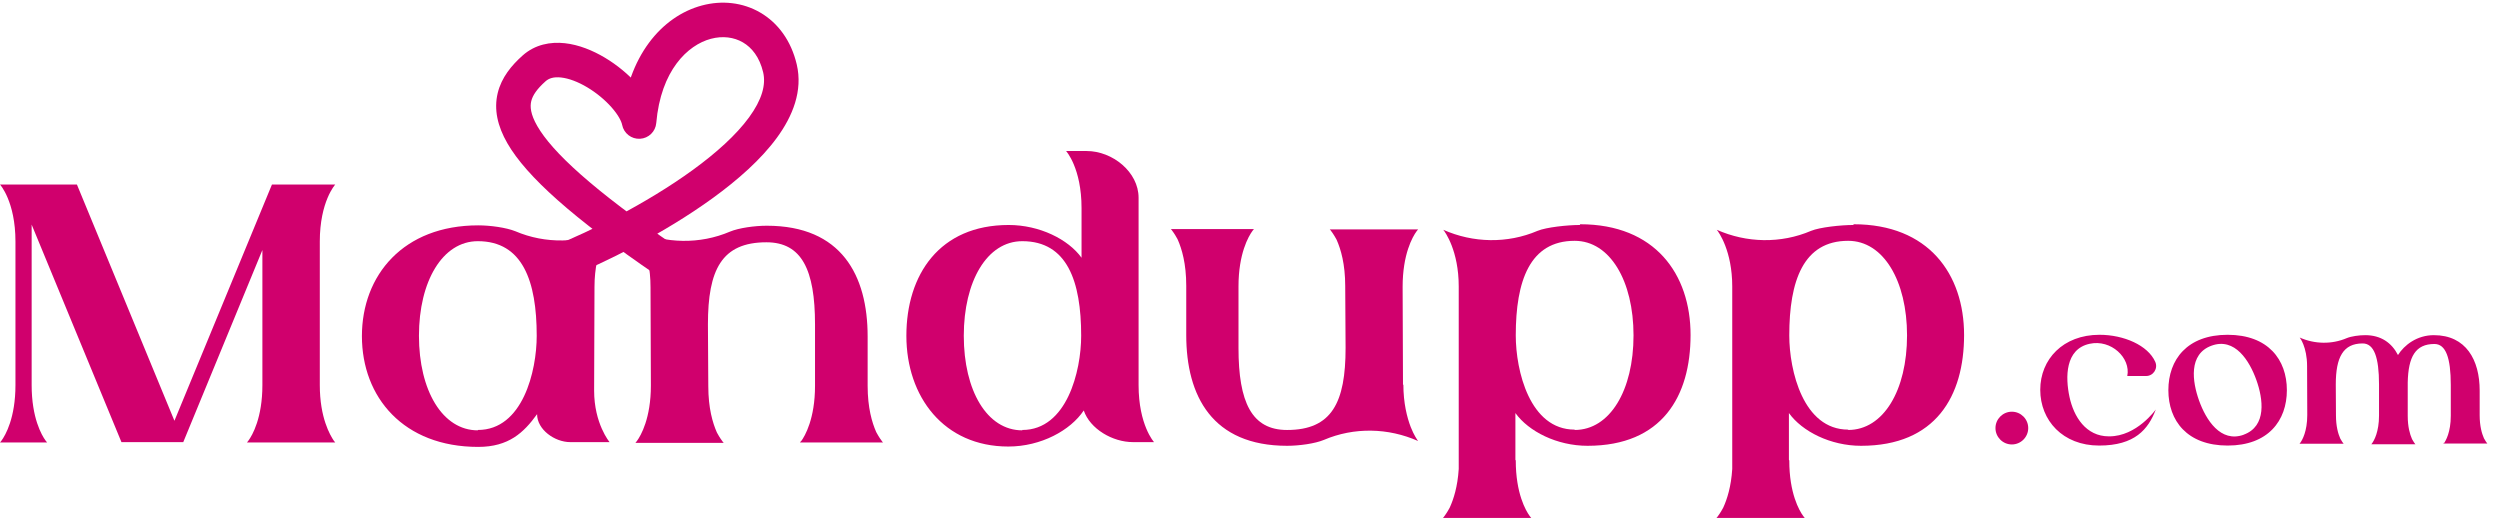
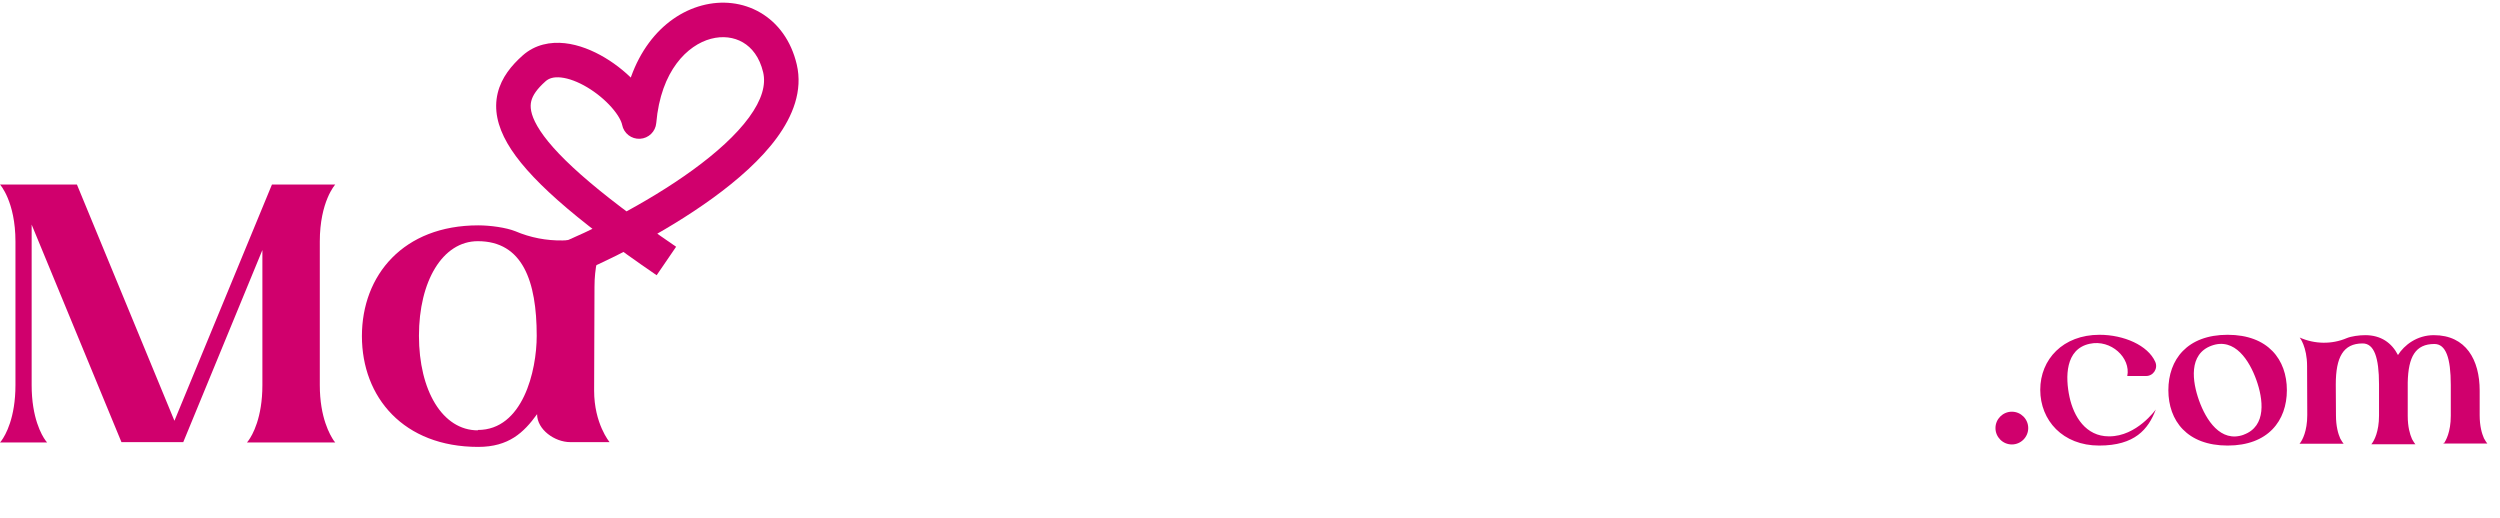
<svg xmlns="http://www.w3.org/2000/svg" width="251" height="52" viewBox="0 0 251 52" fill="none">
-   <path d="M186.073 22.589L186.11 22.515C193.61 22.515 197.194 27.503 197.194 33.637C197.194 39.77 194.349 44.758 186.849 44.758C183.782 44.758 180.937 43.317 179.607 41.47V46.162L179.644 46.236C179.644 49.525 180.641 51.261 181.048 51.815L181.196 52H172.328L172.402 51.926C172.513 51.778 172.735 51.483 172.993 51.002L173.03 50.928C173.4 50.116 173.806 48.859 173.917 47.086V28.76C173.917 25.176 172.55 23.291 172.365 23.07C175.358 24.4 178.794 24.474 181.824 23.18C182.711 22.811 184.854 22.589 186.073 22.589ZM185.556 43.133V43.169C189.103 43.169 191.467 39.179 191.467 33.674C191.467 28.205 189.103 24.178 185.556 24.178C181.048 24.178 179.644 28.205 179.644 33.674C179.644 37.221 181.048 43.133 185.556 43.133Z" fill="#D0006D" />
-   <path d="M158.612 22.589L158.649 22.515C166.149 22.515 169.733 27.503 169.733 33.637C169.733 39.77 166.888 44.758 159.388 44.758C156.321 44.758 153.476 43.317 152.146 41.47V46.162L152.183 46.236C152.183 49.525 153.181 51.261 153.587 51.815L153.735 52H144.867L144.941 51.926C145.052 51.778 145.274 51.483 145.532 51.002L145.569 50.928C145.939 50.116 146.345 48.859 146.456 47.086V28.76C146.456 25.176 145.089 23.291 144.904 23.07C147.897 24.4 151.333 24.474 154.363 23.18C155.25 22.811 157.393 22.589 158.612 22.589ZM158.095 43.133V43.169C161.642 43.169 164.006 39.179 164.006 33.674C164.006 28.205 161.642 24.178 158.095 24.178C153.587 24.178 152.183 28.205 152.183 33.674C152.183 37.221 153.587 43.133 158.095 43.133Z" fill="#D0006D" />
-   <path d="M140.861 38.662L140.898 38.588C140.898 40.472 141.268 41.913 141.637 42.874C141.97 43.724 142.302 44.167 142.376 44.278C139.383 42.948 135.947 42.874 132.917 44.167C132.031 44.537 130.442 44.758 129.223 44.758C121.722 44.758 119.099 39.77 119.099 33.637V28.686C119.099 26.469 118.655 24.991 118.249 24.067L118.212 23.994C117.953 23.513 117.732 23.218 117.621 23.07L117.547 22.996H125.897L125.749 23.181C125.343 23.735 124.345 25.471 124.345 28.76V34.93C124.345 40.398 125.675 43.17 129.223 43.17C133.73 43.17 135.097 40.398 135.097 34.93L135.06 28.723C135.06 26.506 134.617 25.028 134.211 24.104L134.174 24.03C133.915 23.55 133.693 23.255 133.582 23.107L133.508 23.033H142.376L142.228 23.218C141.822 23.772 140.824 25.508 140.824 28.797L140.861 38.662Z" fill="#D0006D" />
-   <path d="M114.314 38.699V38.662C114.314 42.689 115.866 44.389 115.866 44.389H113.76C111.691 44.389 109.437 43.059 108.809 41.211C107.479 43.206 104.523 44.832 101.235 44.832C94.769 44.832 91 39.844 91 33.711C91 27.577 94.325 22.589 101.272 22.589C104.375 22.589 107.257 24.03 108.587 25.878V20.89C108.587 16.862 107.036 15.163 107.036 15.163H109.105C111.691 15.163 114.314 17.269 114.314 19.855V38.699ZM102.639 43.206V43.169C107.109 43.169 108.55 37.258 108.55 33.711C108.55 28.242 107.146 24.215 102.639 24.215C99.092 24.215 96.764 28.242 96.764 33.711C96.764 39.216 99.092 43.206 102.639 43.206Z" fill="#D0006D" />
-   <path d="M80.46 44.241L80.424 44.315C80.83 43.761 81.828 42.024 81.828 38.736V32.565C81.828 27.097 80.498 24.326 76.95 24.326C72.443 24.326 71.076 27.097 71.076 32.565L71.113 38.773C71.113 40.989 71.556 42.467 71.962 43.391L71.999 43.465C72.258 43.945 72.48 44.241 72.591 44.389L72.664 44.462H63.797L63.945 44.278C64.351 43.724 65.349 41.987 65.349 38.699L65.312 28.833C65.312 26.949 64.942 25.508 64.573 24.547C64.24 23.698 63.908 23.254 63.834 23.143C66.827 24.474 70.263 24.547 73.293 23.254C74.179 22.885 75.768 22.663 76.987 22.663C84.488 22.663 87.111 27.651 87.111 33.785V38.736C87.111 40.952 87.555 42.43 87.961 43.354L87.998 43.428C88.257 43.908 88.478 44.204 88.589 44.352L88.663 44.426H80.313L80.46 44.241Z" fill="#D0006D" />
  <path d="M59.687 28.797L59.65 39.216C59.65 42.541 61.202 44.389 61.202 44.389H57.249C55.697 44.389 53.923 43.133 53.923 41.581C52.593 43.428 51.078 44.869 48.012 44.869C40.511 44.869 36.336 39.881 36.336 33.748C36.336 27.614 40.511 22.626 48.012 22.626C49.231 22.626 50.82 22.848 51.743 23.217C54.773 24.511 58.209 24.437 61.239 23.07C61.239 23.07 59.687 24.991 59.687 28.797ZM47.975 43.206V43.169C52.482 43.169 53.886 37.258 53.886 33.711C53.886 28.242 52.482 24.215 47.975 24.215C44.428 24.215 42.063 28.242 42.063 33.711C42.063 39.216 44.428 43.206 47.975 43.206Z" fill="#D0006D" />
  <path d="M32.108 38.662C32.108 41.95 33.142 43.687 33.512 44.241L33.66 44.426H24.792L24.94 44.241C25.346 43.687 26.344 41.95 26.344 38.662V25.102L18.4 44.389H12.193L3.178 22.552V38.662C3.178 41.95 4.175 43.687 4.582 44.241L4.729 44.426H0L0.148 44.241C0.554 43.687 1.552 41.95 1.552 38.662V24.252C1.552 20.224 0 18.525 0 18.525H7.722L17.513 42.246L27.305 18.525H33.66C33.66 18.525 32.108 20.224 32.108 24.252V38.662Z" fill="#D0006D" />
  <path d="M64.162 12.204L62.463 12.538C62.63 13.385 63.394 13.98 64.256 13.933C65.118 13.886 65.814 13.213 65.888 12.353L64.162 12.204ZM53.626 6.863L52.475 5.569L53.626 6.863ZM57.124 27.813C60.528 26.459 66.578 23.511 71.581 19.875C74.078 18.061 76.405 16.011 77.999 13.831C79.583 11.665 80.618 9.122 79.993 6.467L76.621 7.26C76.914 8.507 76.506 10.004 75.204 11.786C73.912 13.553 71.907 15.357 69.545 17.073C64.83 20.499 59.051 23.319 55.844 24.595L57.124 27.813ZM79.993 6.467C79.435 4.099 78.12 2.306 76.337 1.266C74.569 0.233 72.472 0.017 70.478 0.549C66.437 1.629 62.99 5.658 62.437 12.055L65.888 12.353C66.346 7.058 69.052 4.515 71.371 3.896C72.557 3.579 73.692 3.732 74.59 4.257C75.474 4.773 76.259 5.725 76.621 7.26L79.993 6.467ZM65.862 11.869C65.62 10.641 64.858 9.458 63.996 8.483C63.105 7.475 61.966 6.529 60.738 5.795C59.52 5.067 58.121 4.493 56.713 4.338C55.279 4.18 53.729 4.454 52.475 5.569L54.778 8.157C55.11 7.861 55.592 7.699 56.334 7.781C57.1 7.865 58.02 8.206 58.961 8.768C59.892 9.324 60.753 10.043 61.4 10.776C62.077 11.542 62.392 12.175 62.463 12.538L65.862 11.869ZM52.475 5.569C51.37 6.552 50.35 7.77 49.97 9.343C49.576 10.971 49.941 12.654 50.946 14.393C52.871 17.726 57.503 21.874 65.927 27.634L67.882 24.774C59.42 18.988 55.429 15.229 53.946 12.661C53.246 11.449 53.21 10.682 53.337 10.157C53.477 9.578 53.899 8.939 54.778 8.157L52.475 5.569Z" fill="#D0006D" />
  <path d="M201.99 44.623C201.084 44.623 200.345 43.884 200.345 42.979C200.345 42.074 201.084 41.335 201.99 41.335C202.895 41.335 203.634 42.074 203.634 42.979C203.634 43.884 202.895 44.623 201.99 44.623ZM211.732 43.81H211.769C214.54 43.81 216.424 41.132 216.443 41.113C215.685 43.108 214.337 44.734 210.753 44.734C207.095 44.734 204.841 42.203 204.841 39.136C204.841 36.07 207.132 33.613 210.79 33.613C213.228 33.613 215.648 34.666 216.387 36.328C216.683 36.993 216.203 37.751 215.464 37.751H213.579C213.949 35.941 211.954 34.038 209.792 34.518C207.335 35.054 207.354 37.88 207.778 39.857C208.203 41.834 209.423 43.81 211.732 43.81ZM223.653 33.613C227.717 33.613 229.602 36.107 229.602 39.173C229.602 42.24 227.717 44.734 223.653 44.734C219.589 44.734 217.704 42.24 217.704 39.173C217.704 36.107 219.589 33.613 223.653 33.613ZM225.279 43.644H225.26C227.607 42.794 227.219 40.042 226.535 38.139C225.851 36.236 224.392 33.853 222.046 34.703C219.7 35.553 220.106 38.324 220.79 40.227C221.473 42.129 222.933 44.494 225.279 43.644ZM245.375 44.439L245.357 44.531C245.56 44.254 246.059 43.386 246.059 41.741V38.656C246.059 35.922 245.56 34.536 244.415 34.536C242.512 34.536 241.791 35.811 241.736 38.398V41.76C241.736 42.868 241.958 43.607 242.161 44.069L242.179 44.106C242.309 44.346 242.419 44.494 242.475 44.568L242.512 44.605H238.078L238.152 44.513C238.355 44.235 238.854 43.367 238.854 41.723V38.638C238.854 38.619 238.854 38.619 238.854 38.601C238.854 35.867 238.355 34.481 237.21 34.481C235.251 34.481 234.513 35.867 234.513 38.601L234.531 41.704C234.531 42.813 234.753 43.552 234.956 44.014L234.974 44.051C235.104 44.291 235.215 44.439 235.27 44.513L235.307 44.549H230.873L230.947 44.457C231.15 44.18 231.649 43.312 231.649 41.667L231.631 36.735C231.631 35.793 231.446 35.072 231.261 34.592C231.095 34.167 230.929 33.945 230.892 33.89C232.388 34.555 234.106 34.592 235.621 33.945C236.064 33.761 236.859 33.65 237.468 33.65C239.057 33.65 240.129 34.426 240.757 35.645C241.385 34.647 242.66 33.65 244.359 33.65C247.592 33.65 248.959 36.144 248.959 39.21V41.686C248.959 42.794 249.181 43.533 249.384 43.995L249.403 44.032C249.532 44.272 249.643 44.42 249.698 44.494L249.735 44.531H245.301L245.375 44.439Z" fill="#D0006D" />
</svg>